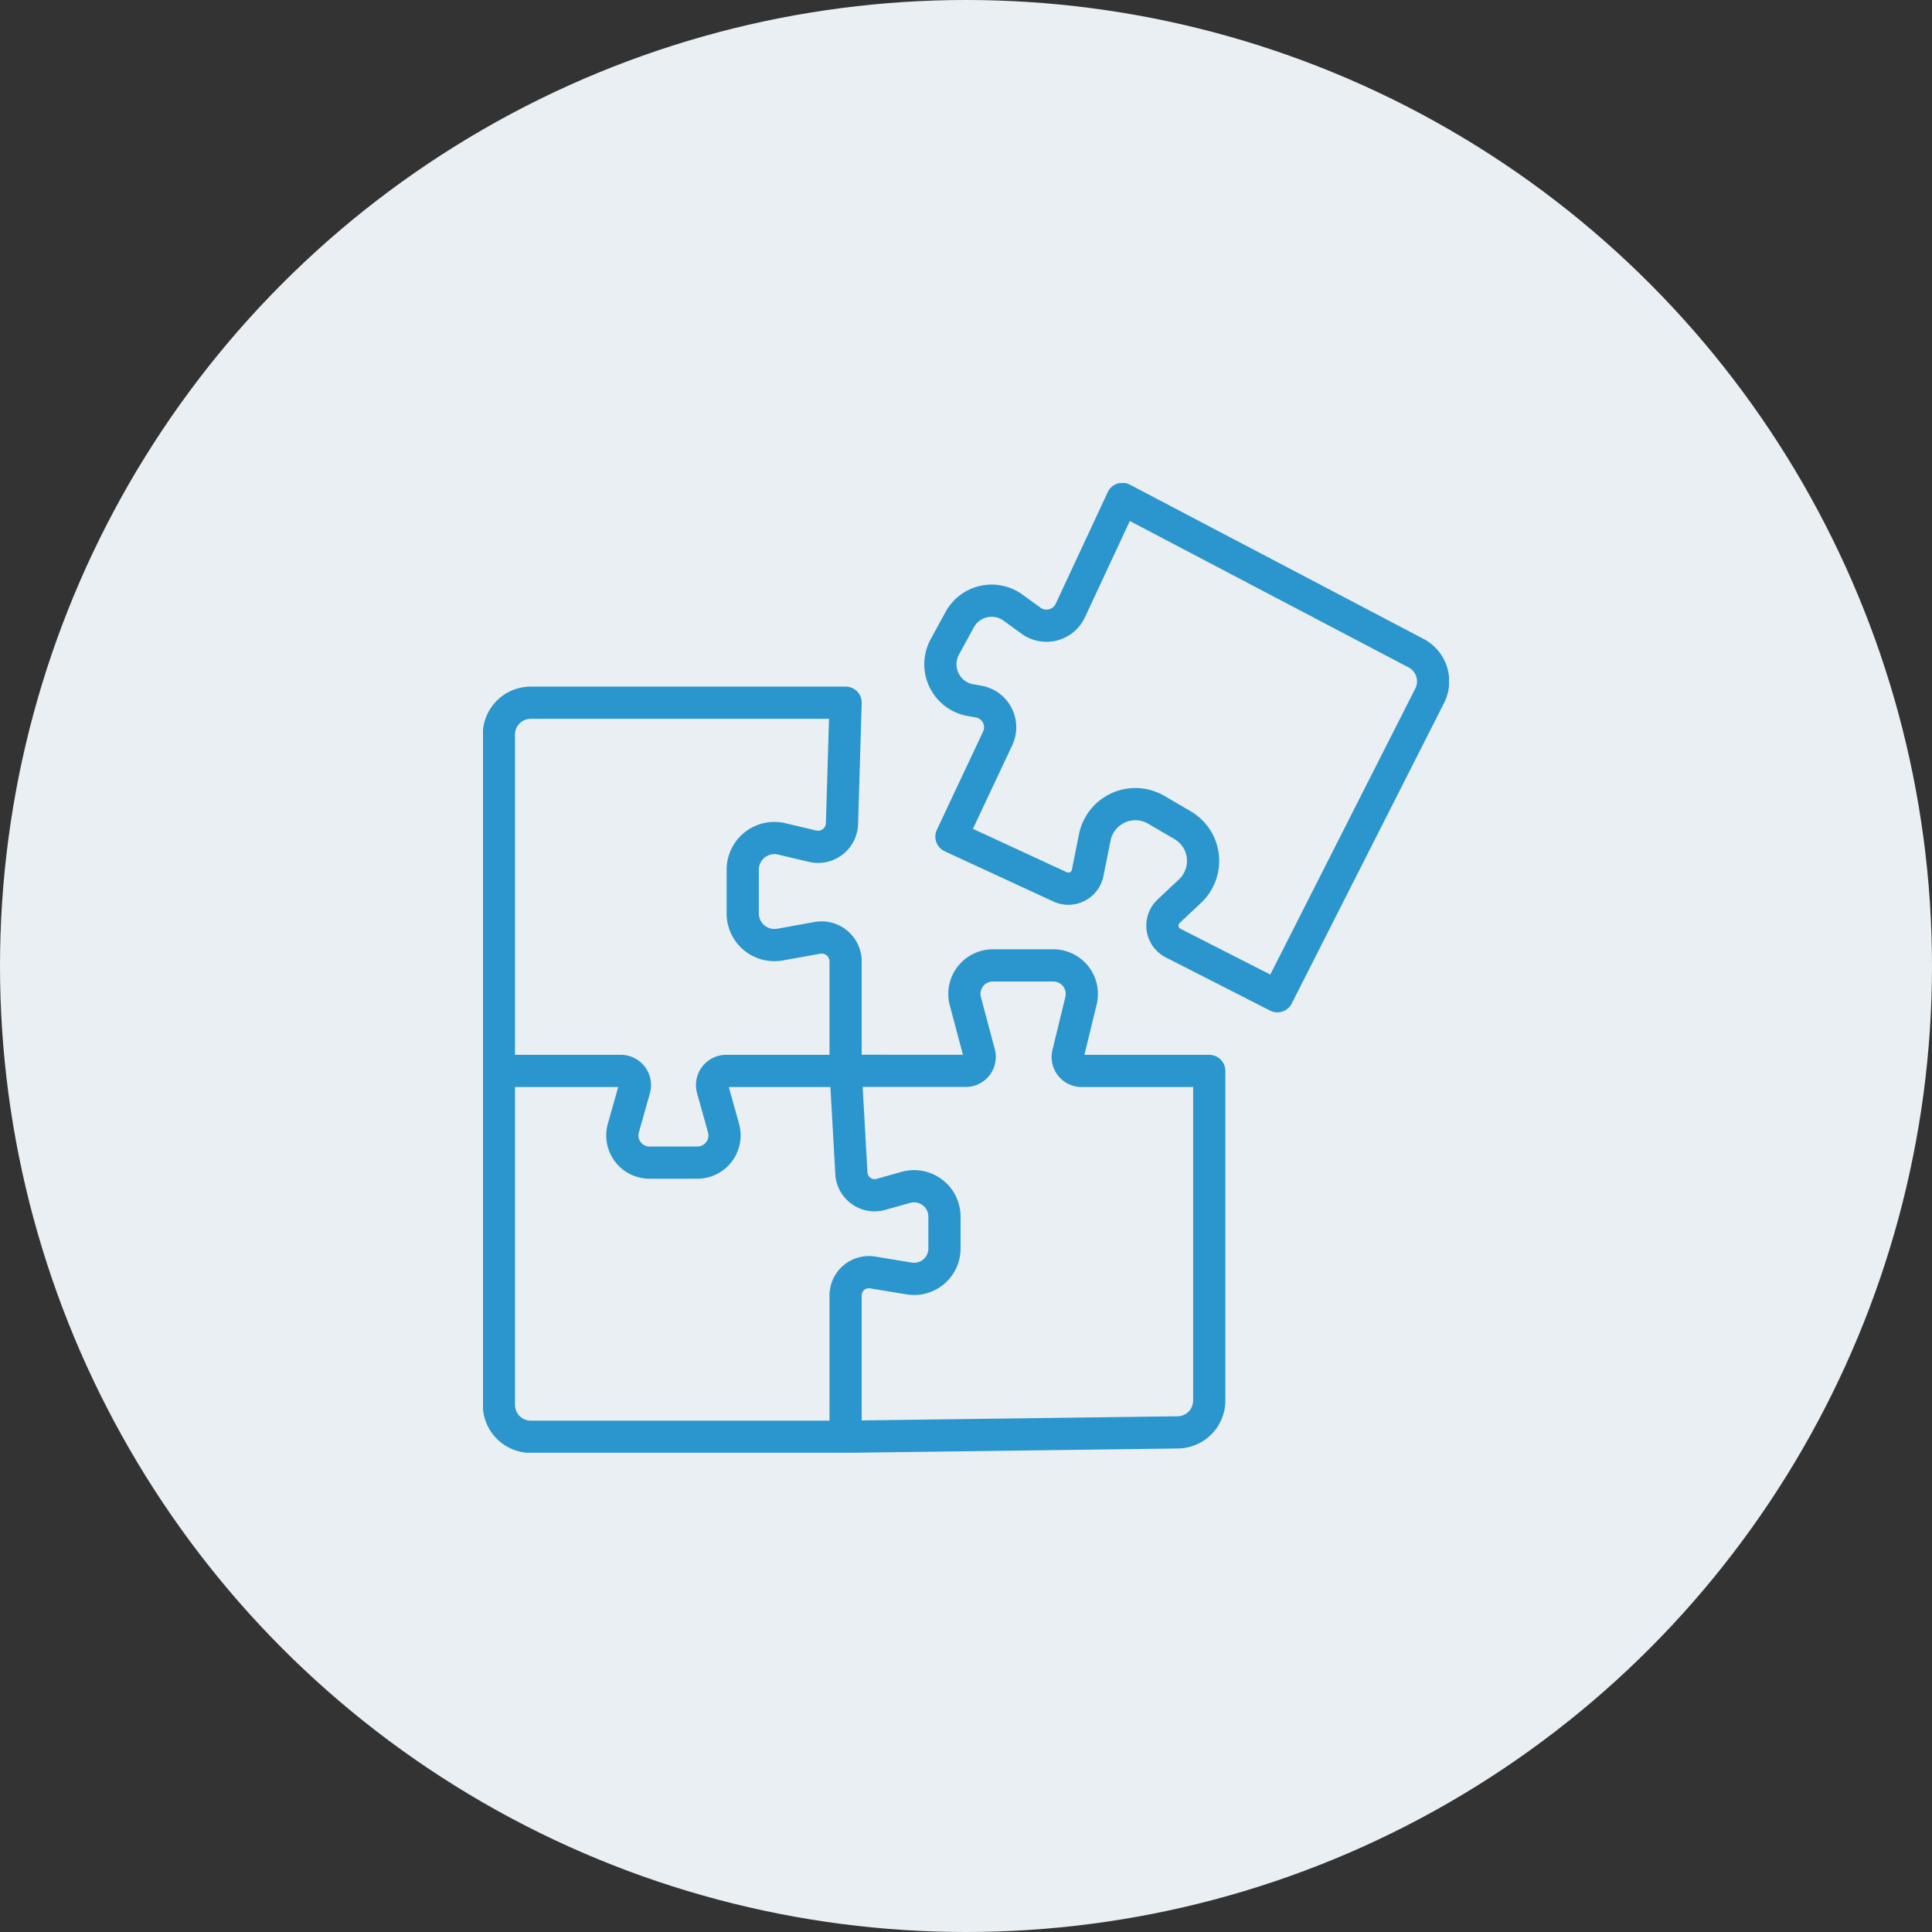
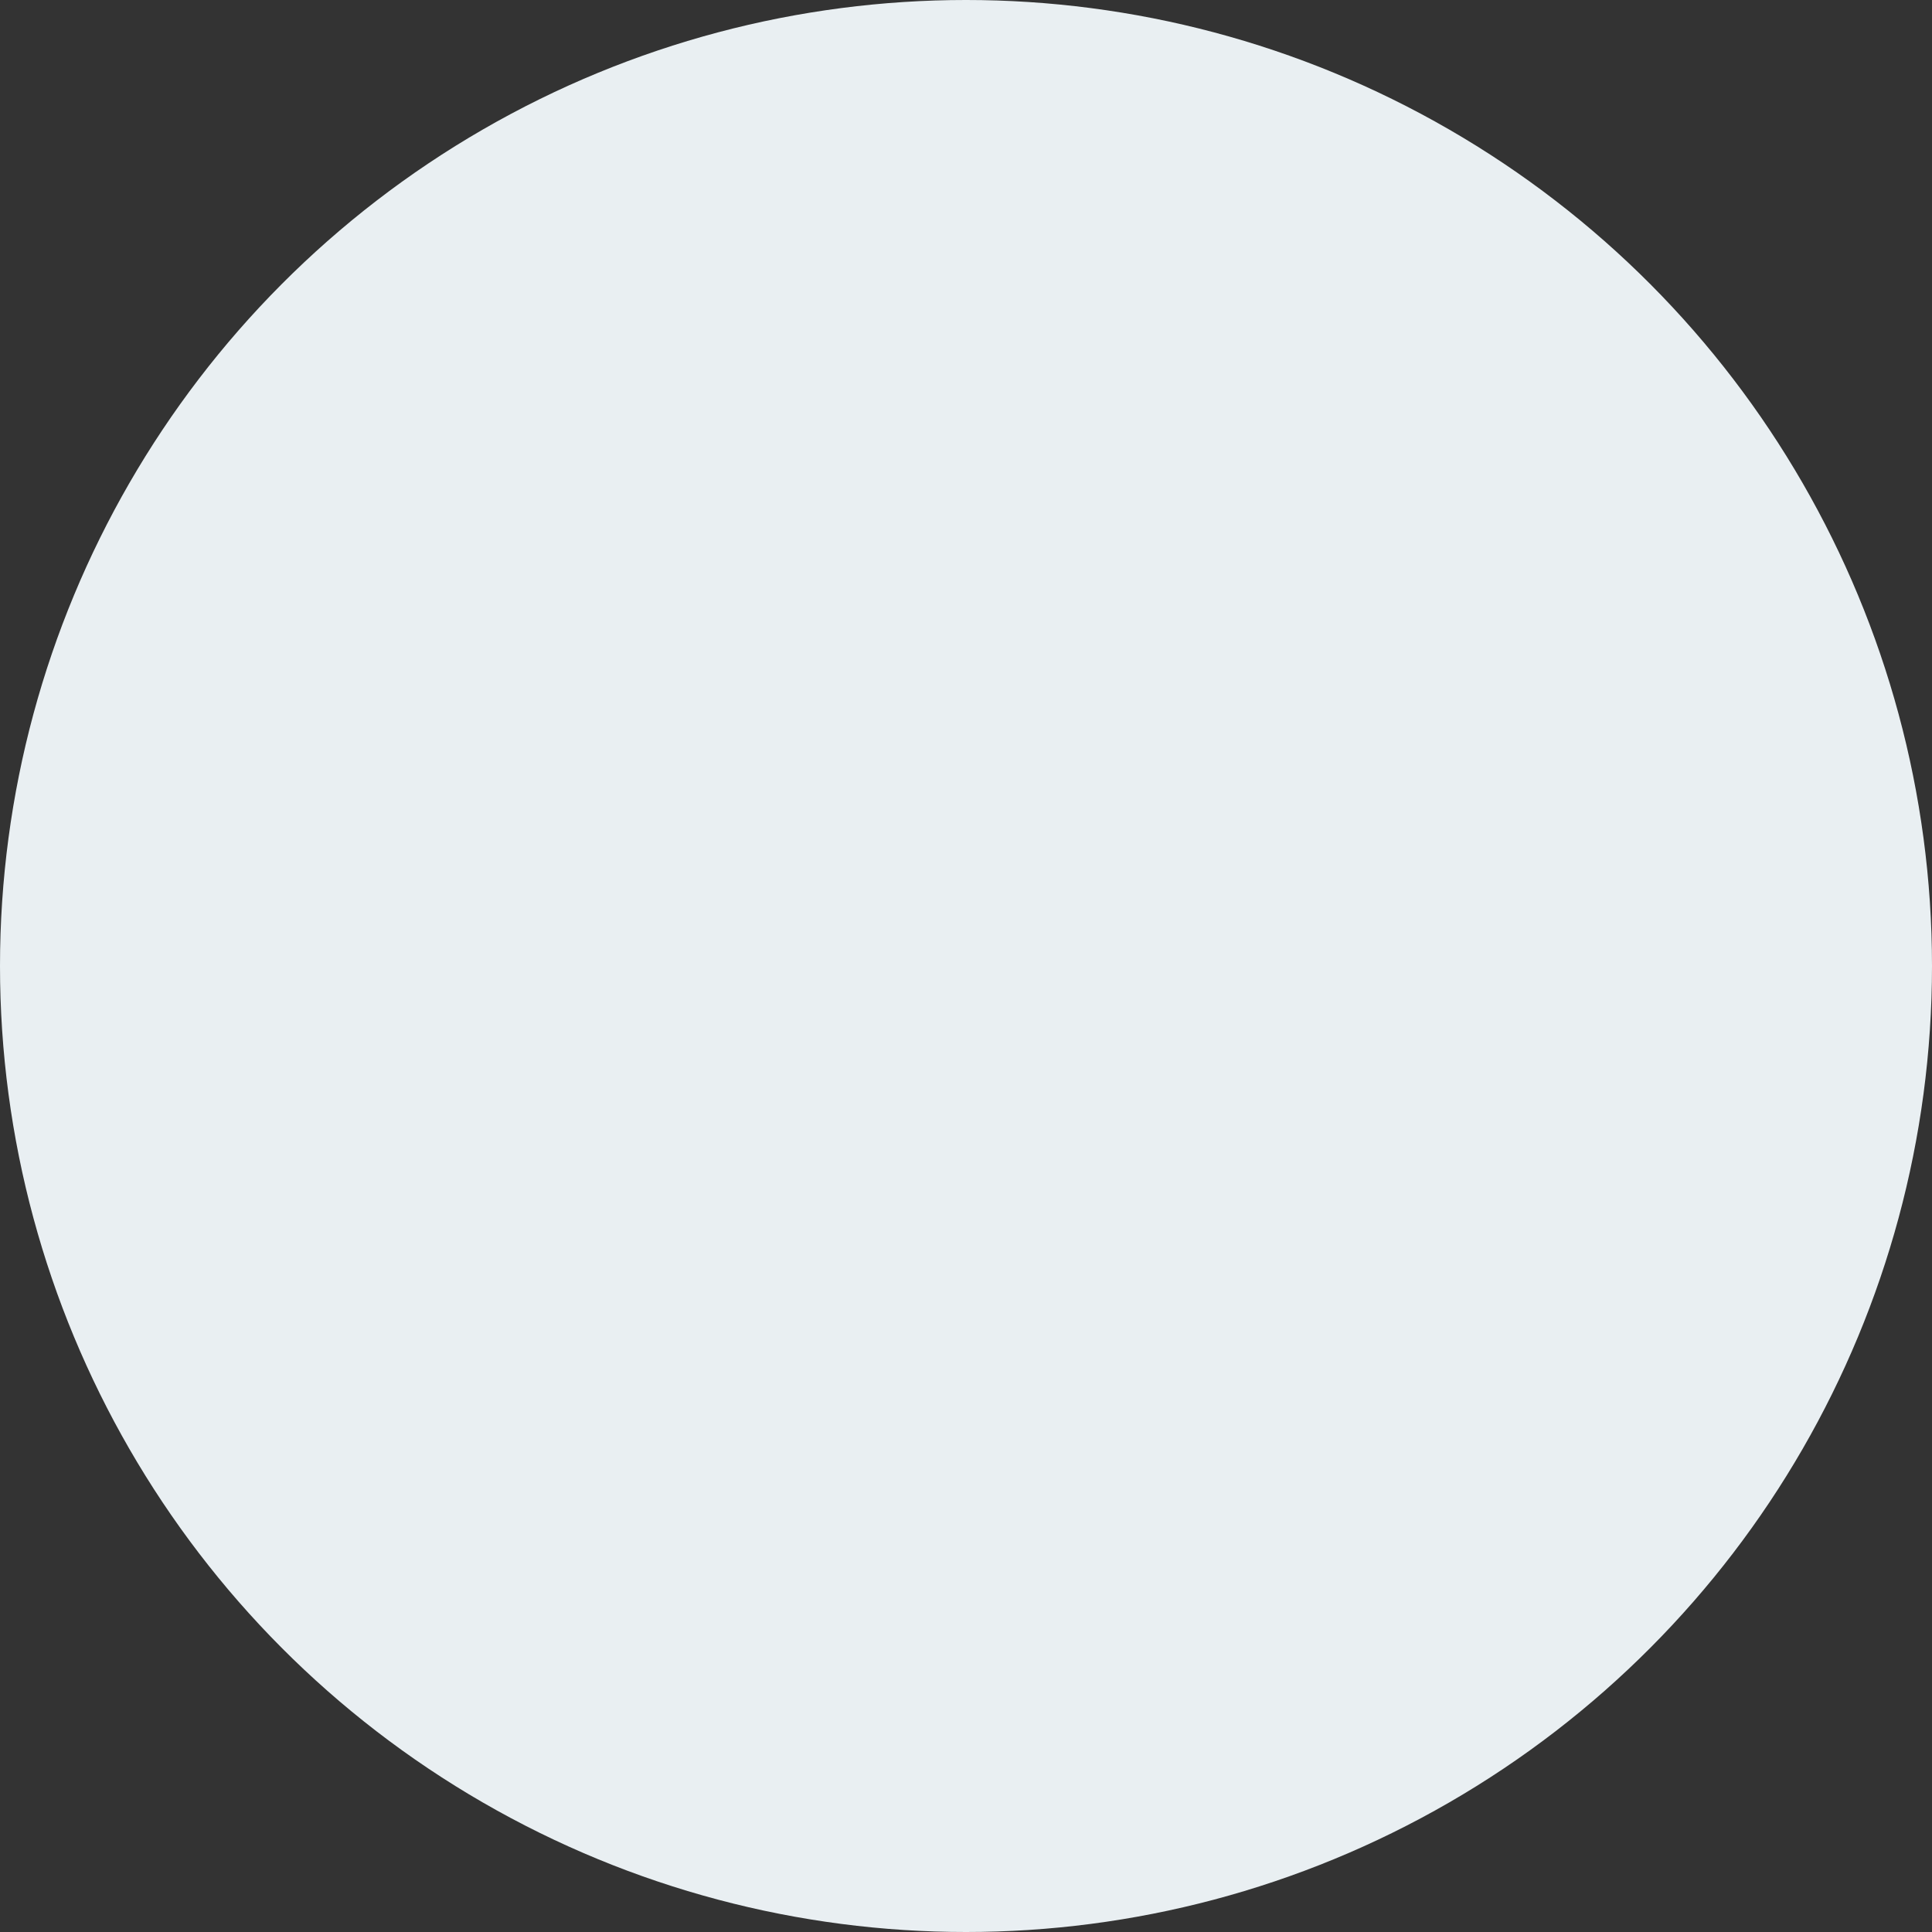
<svg xmlns="http://www.w3.org/2000/svg" width="60" height="60" viewBox="0 0 60 60">
  <rect x="0" y="0" width="60" height="60" fill="#333333" stroke="none" />
  <defs>
    <clipPath id="clip-path">
-       <rect id="Rectangle_1017" data-name="Rectangle 1017" width="30" height="30.115" fill="none" stroke="#2a96cd" stroke-width="1" />
-     </clipPath>
+       </clipPath>
  </defs>
  <g id="icon03" transform="translate(-180 -1030)">
    <circle id="Ellipse_2" data-name="Ellipse 2" cx="30" cy="30" r="30" transform="translate(180 1030)" fill="#e9eff2" />
    <g id="icon03-2" data-name="icon03" transform="translate(195 1045)">
      <g id="Group_1136" data-name="Group 1136" transform="translate(0 0)" clip-path="url(#clip-path)">
        <path id="Path_4763" data-name="Path 4763" d="M11.267,6.9H1.489A.989.989,0,0,0,.5,7.891V18.335H4.284a.44.44,0,0,1,.424.559l-.343,1.215a.844.844,0,0,0,.813,1.074H6.662a.845.845,0,0,0,.814-1.071l-.34-1.219a.44.44,0,0,1,.424-.558h3.707v-3.4a.744.744,0,0,0-.876-.732l-1.161.209a.984.984,0,0,1-1.158-.968V12.087a.984.984,0,0,1,1.21-.958l.957.227a.744.744,0,0,0,.916-.7Z" transform="translate(-0.006 -0.077)" fill="none" stroke="#2a96cd" stroke-linecap="round" stroke-linejoin="round" stroke-width="1" />
        <path id="Path_4764" data-name="Path 4764" d="M.5,18.426V28.8a.989.989,0,0,0,.989.989h9.778V25.4a.723.723,0,0,1,.841-.713l1.129.186a.943.943,0,0,0,1.1-.931v-.989a.944.944,0,0,0-1.2-.909l-.774.218a.724.724,0,0,1-.917-.656l-.178-3.181H15a.432.432,0,0,0,.417-.543l-.431-1.618a.886.886,0,0,1,.856-1.114h1.874a.887.887,0,0,1,.861,1.1l-.4,1.643a.432.432,0,0,0,.419.535H22.56V28.664a.988.988,0,0,1-.976.989l-10.317.135" transform="translate(-0.006 -0.169)" fill="none" stroke="#2a96cd" stroke-linecap="round" stroke-linejoin="round" stroke-width="1" />
-         <path id="Path_4765" data-name="Path 4765" d="M20.016.5,18.4,3.966a.818.818,0,0,1-1.222.316l-.557-.405a1.13,1.13,0,0,0-1.657.374L14.5,5.1A1.131,1.131,0,0,0,15.3,6.75l.253.044a.811.811,0,0,1,.591,1.143l-1.436,3.052,3.375,1.56a.611.611,0,0,0,.855-.435l.221-1.1a1.286,1.286,0,0,1,1.91-.859l.816.477a1.286,1.286,0,0,1,.234,2.047l-.667.627a.611.611,0,0,0,.141.989l3.237,1.65,4.73-9.332a.989.989,0,0,0-.423-1.323Z" transform="translate(-0.16 -0.006)" fill="none" stroke="#2a96cd" stroke-linecap="round" stroke-linejoin="round" stroke-width="1" />
      </g>
    </g>
  </g>
</svg>